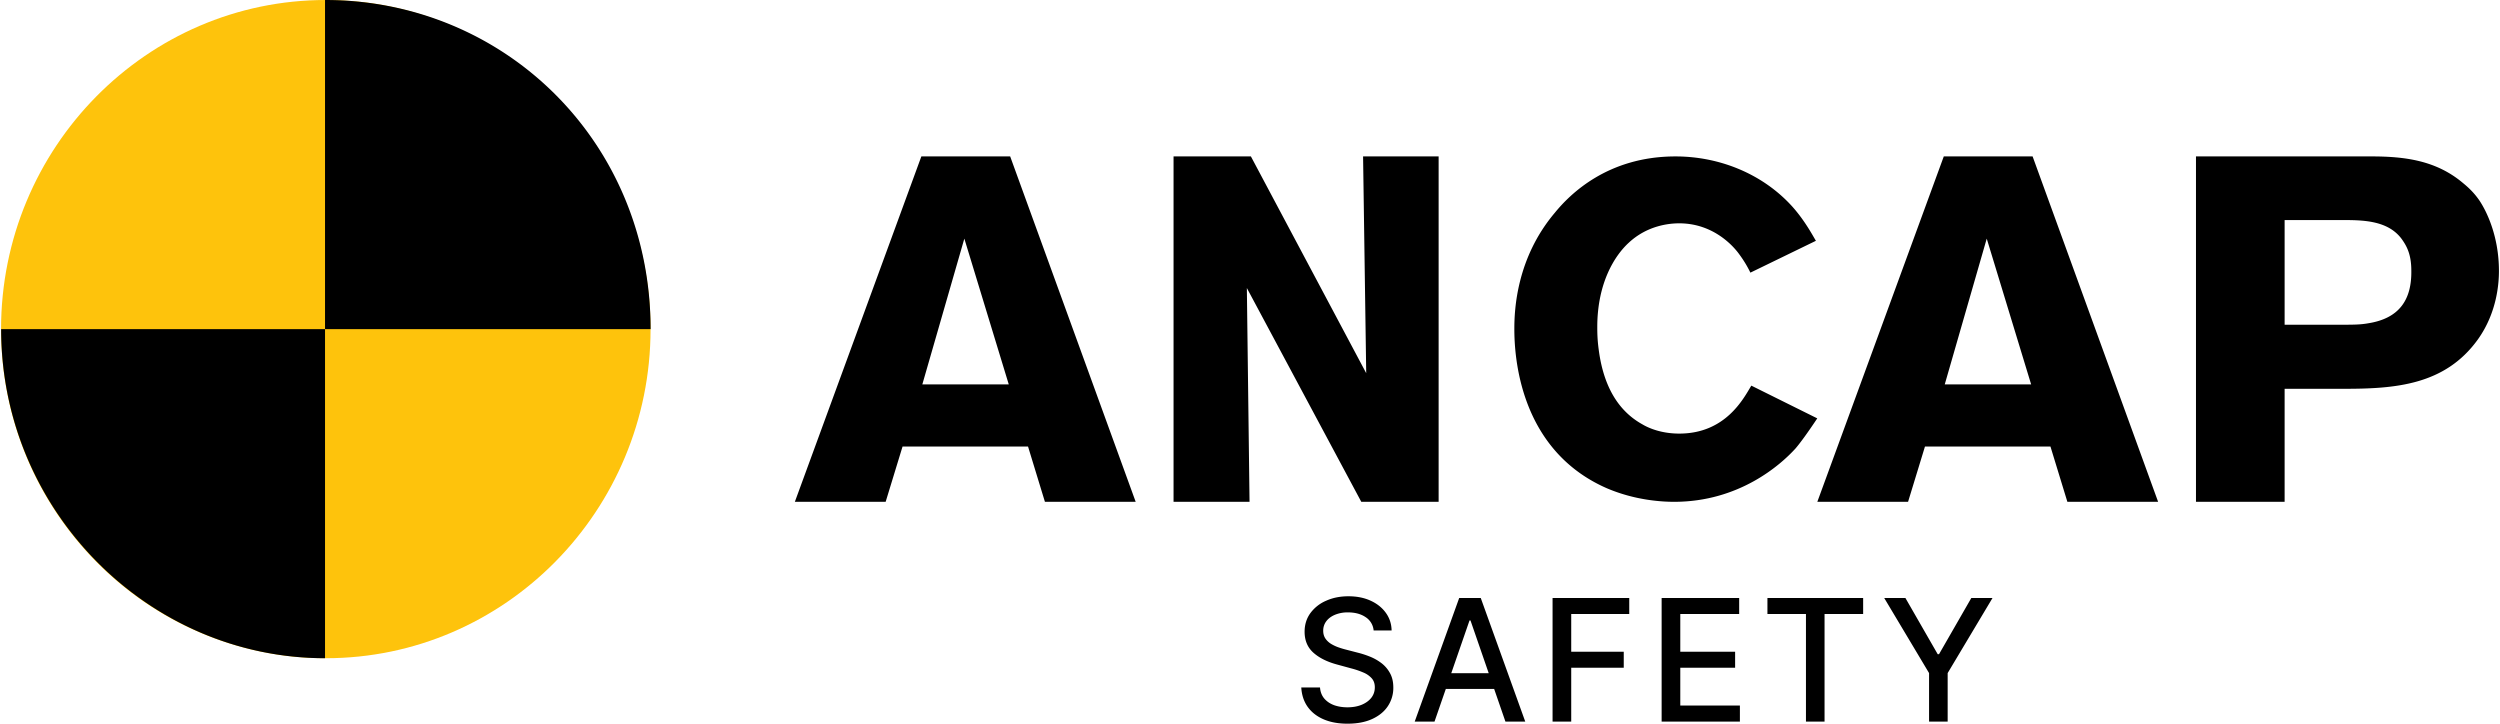
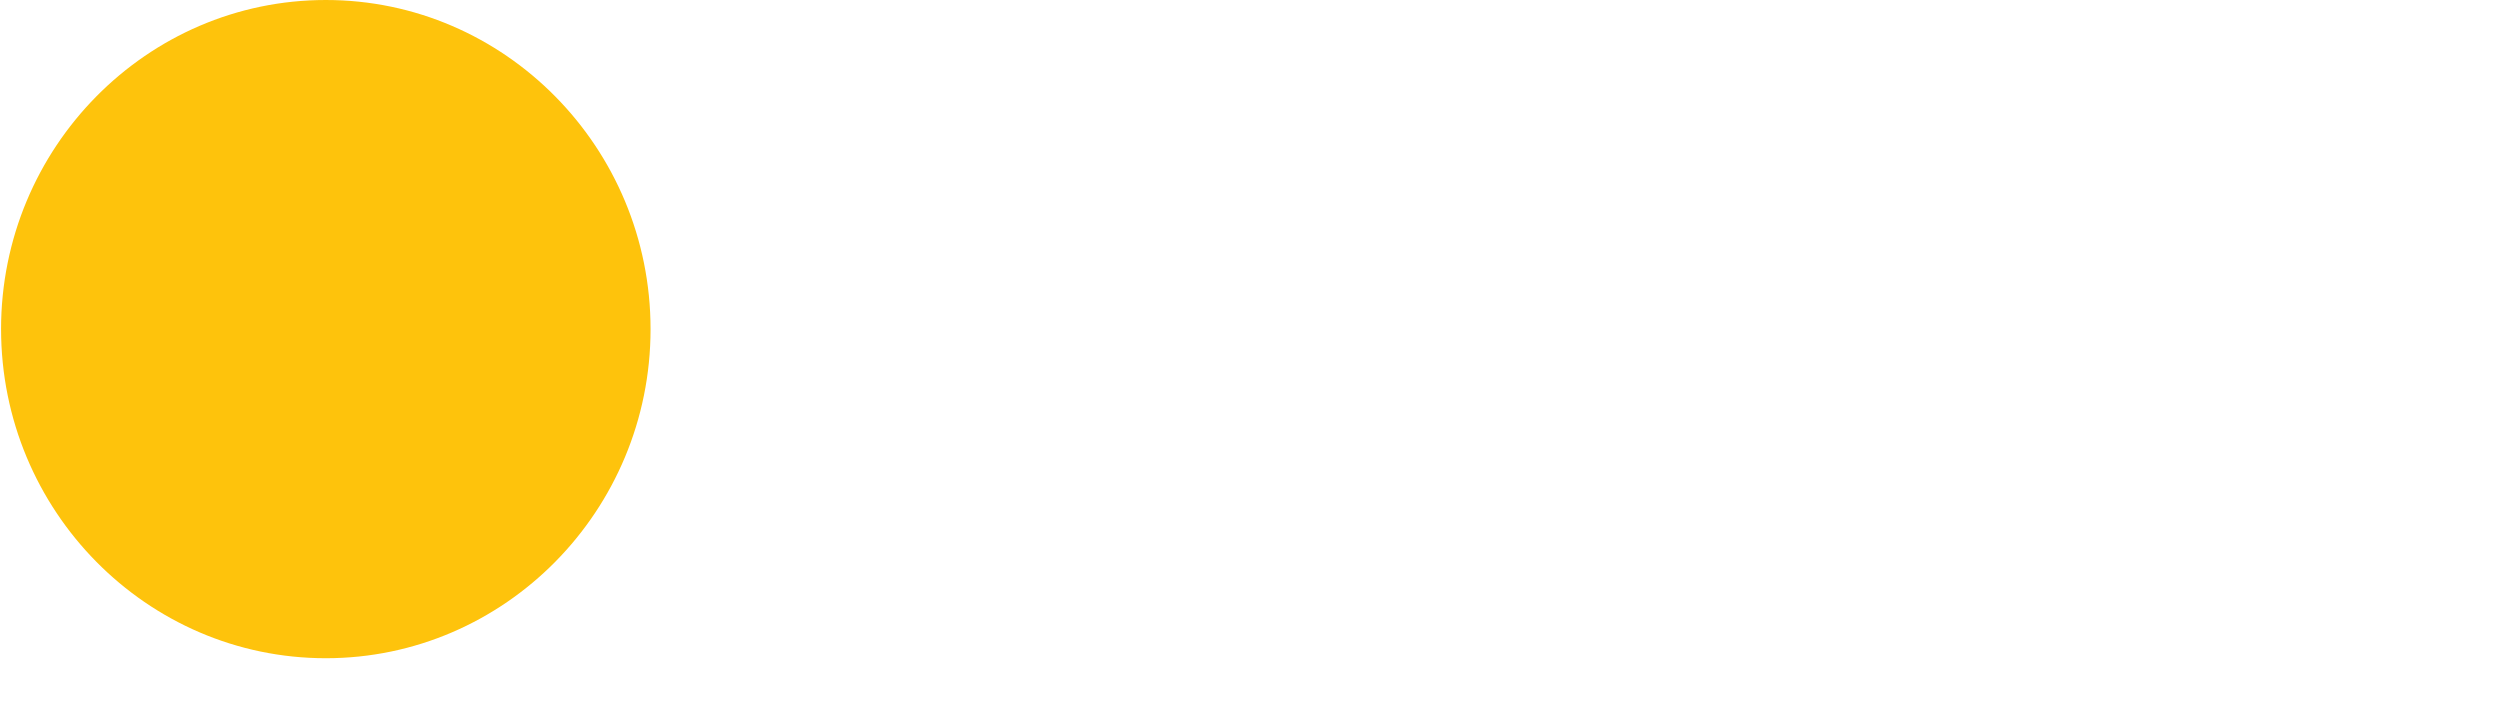
<svg xmlns="http://www.w3.org/2000/svg" width="190" height="55" fill="none">
  <path fill="#FEC30C" d="M.082 25.012c0 13.793 11.069 25.013 24.68 25.013 13.606 0 24.68-11.22 24.68-25.011C49.441 11.222 38.367 0 24.761 0 11.15 0 .081 11.22.081 25.012Z" />
-   <path fill="#000" d="M49.445 25.012C49.445 10.792 38.364 0 24.702 0v25.012h24.743ZM24.702 50.025V25.012H.087c0 13.816 11.21 25.013 24.615 25.013ZM73.29 18.135l-3.193 11.078h6.568L73.29 18.137v-.002Zm6.124 20.003-1.283-4.2h-9.538l-1.283 4.198H60.41l9.613-26.248h6.75l9.539 26.25h-6.899Zm24.044 0L94.761 21.89l.204 16.247H89.19v-26.25h5.878l8.764 16.474-.238-16.474h5.742v26.25h-5.878Zm33.011-4.066c-1.144 1.264-4.299 4.066-9.239 4.066-.895 0-2.971-.104-5.154-1.05-6.661-2.946-6.986-10.13-6.986-12.093 0-1.507.179-5.396 3.081-8.83 1.146-1.404 4.013-4.277 9.167-4.277 3.401 0 6.695 1.368 8.916 3.855.929 1.053 1.502 2.138 1.755 2.558l-4.979 2.42a8.69 8.69 0 0 0-.824-1.365c-.466-.665-2.007-2.383-4.584-2.383-.716 0-2.398.139-3.831 1.47-1.039.947-2.398 3.014-2.398 6.413 0 .318 0 .912.105 1.684.432 3.4 1.935 4.942 3.33 5.714.466.279 1.433.699 2.794.699 3.545 0 4.904-2.698 5.479-3.645l5.011 2.488c-.75 1.123-1.287 1.858-1.645 2.278l.002-.002Zm14.523-15.937-3.191 11.078h6.565l-3.374-11.076v-.002Zm6.128 20.003-1.285-4.2h-9.539l-1.283 4.198h-6.896l9.61-26.248h6.751l9.539 26.25h-6.897Zm25.416-19.964c-1.063-1.45-3.007-1.45-4.606-1.45h-4.299v7.955h4.073c1.178 0 1.673 0 2.284-.11 2.358-.373 3.312-1.787 3.272-4.017 0-1.264-.381-1.895-.724-2.378Zm5.784 7.62c-2.51 3.494-6.317 3.755-10.199 3.755h-4.49v8.589h-6.737v-26.25h13.32c2.553 0 4.949.3 7.002 2.047.269.224.761.635 1.218 1.302.571.853 1.485 2.75 1.485 5.353 0 .853-.112 3.123-1.599 5.204ZM104.396 47.915a1.34 1.34 0 0 0-.606-1.01c-.355-.242-.802-.363-1.34-.363a2.49 2.49 0 0 0-1 .184c-.282.12-.501.285-.657.496a1.17 1.17 0 0 0-.229.71c0 .224.052.417.156.58.107.161.246.297.417.408.175.107.361.197.56.27.199.07.39.129.574.175l.918.238c.3.074.607.173.922.299.315.125.607.29.877.495.269.205.486.46.651.762.169.303.253.665.253 1.088a2.5 2.5 0 0 1-.413 1.418c-.273.413-.669.738-1.189.977-.517.239-1.143.358-1.877.358-.703 0-1.312-.112-1.826-.335-.514-.223-.916-.54-1.207-.95-.29-.413-.451-.902-.482-1.468h1.423c.027.34.137.622.33.849.196.223.445.39.748.5.306.107.641.16 1.005.16.401 0 .757-.062 1.069-.188.315-.128.563-.306.744-.532.18-.23.27-.497.27-.803 0-.279-.079-.506-.238-.684a1.765 1.765 0 0 0-.638-.44 6.253 6.253 0 0 0-.904-.308l-1.111-.303c-.752-.205-1.349-.506-1.79-.904-.437-.398-.656-.924-.656-1.578 0-.542.147-1.015.44-1.419a2.891 2.891 0 0 1 1.194-.94c.502-.227 1.068-.34 1.698-.34.636 0 1.198.112 1.684.335.49.224.875.531 1.157.923.281.388.428.835.44 1.34h-1.367ZM109.022 54.844h-1.505l3.382-9.398h1.638l3.383 9.398h-1.506l-2.657-7.691h-.073l-2.662 7.691Zm1.274-3.68h2.847l.412 1.193h-3.672l.413-1.193ZM117.995 54.844v-9.398h5.828v1.22h-4.41v2.864h3.992v1.216h-3.992v4.098h-1.418ZM126.284 54.844v-9.398h5.893v1.22h-4.475v2.864h4.167v1.216h-4.167v2.877h4.53v1.221h-5.948ZM134.325 46.666v-1.22h7.274v1.22h-2.933v8.178h-1.413v-8.178h-2.928ZM143.199 45.446h1.611l2.455 4.272h.101l2.455-4.272h1.611l-3.41 5.708v3.69h-1.413v-3.69l-3.41-5.708Z" />
</svg>